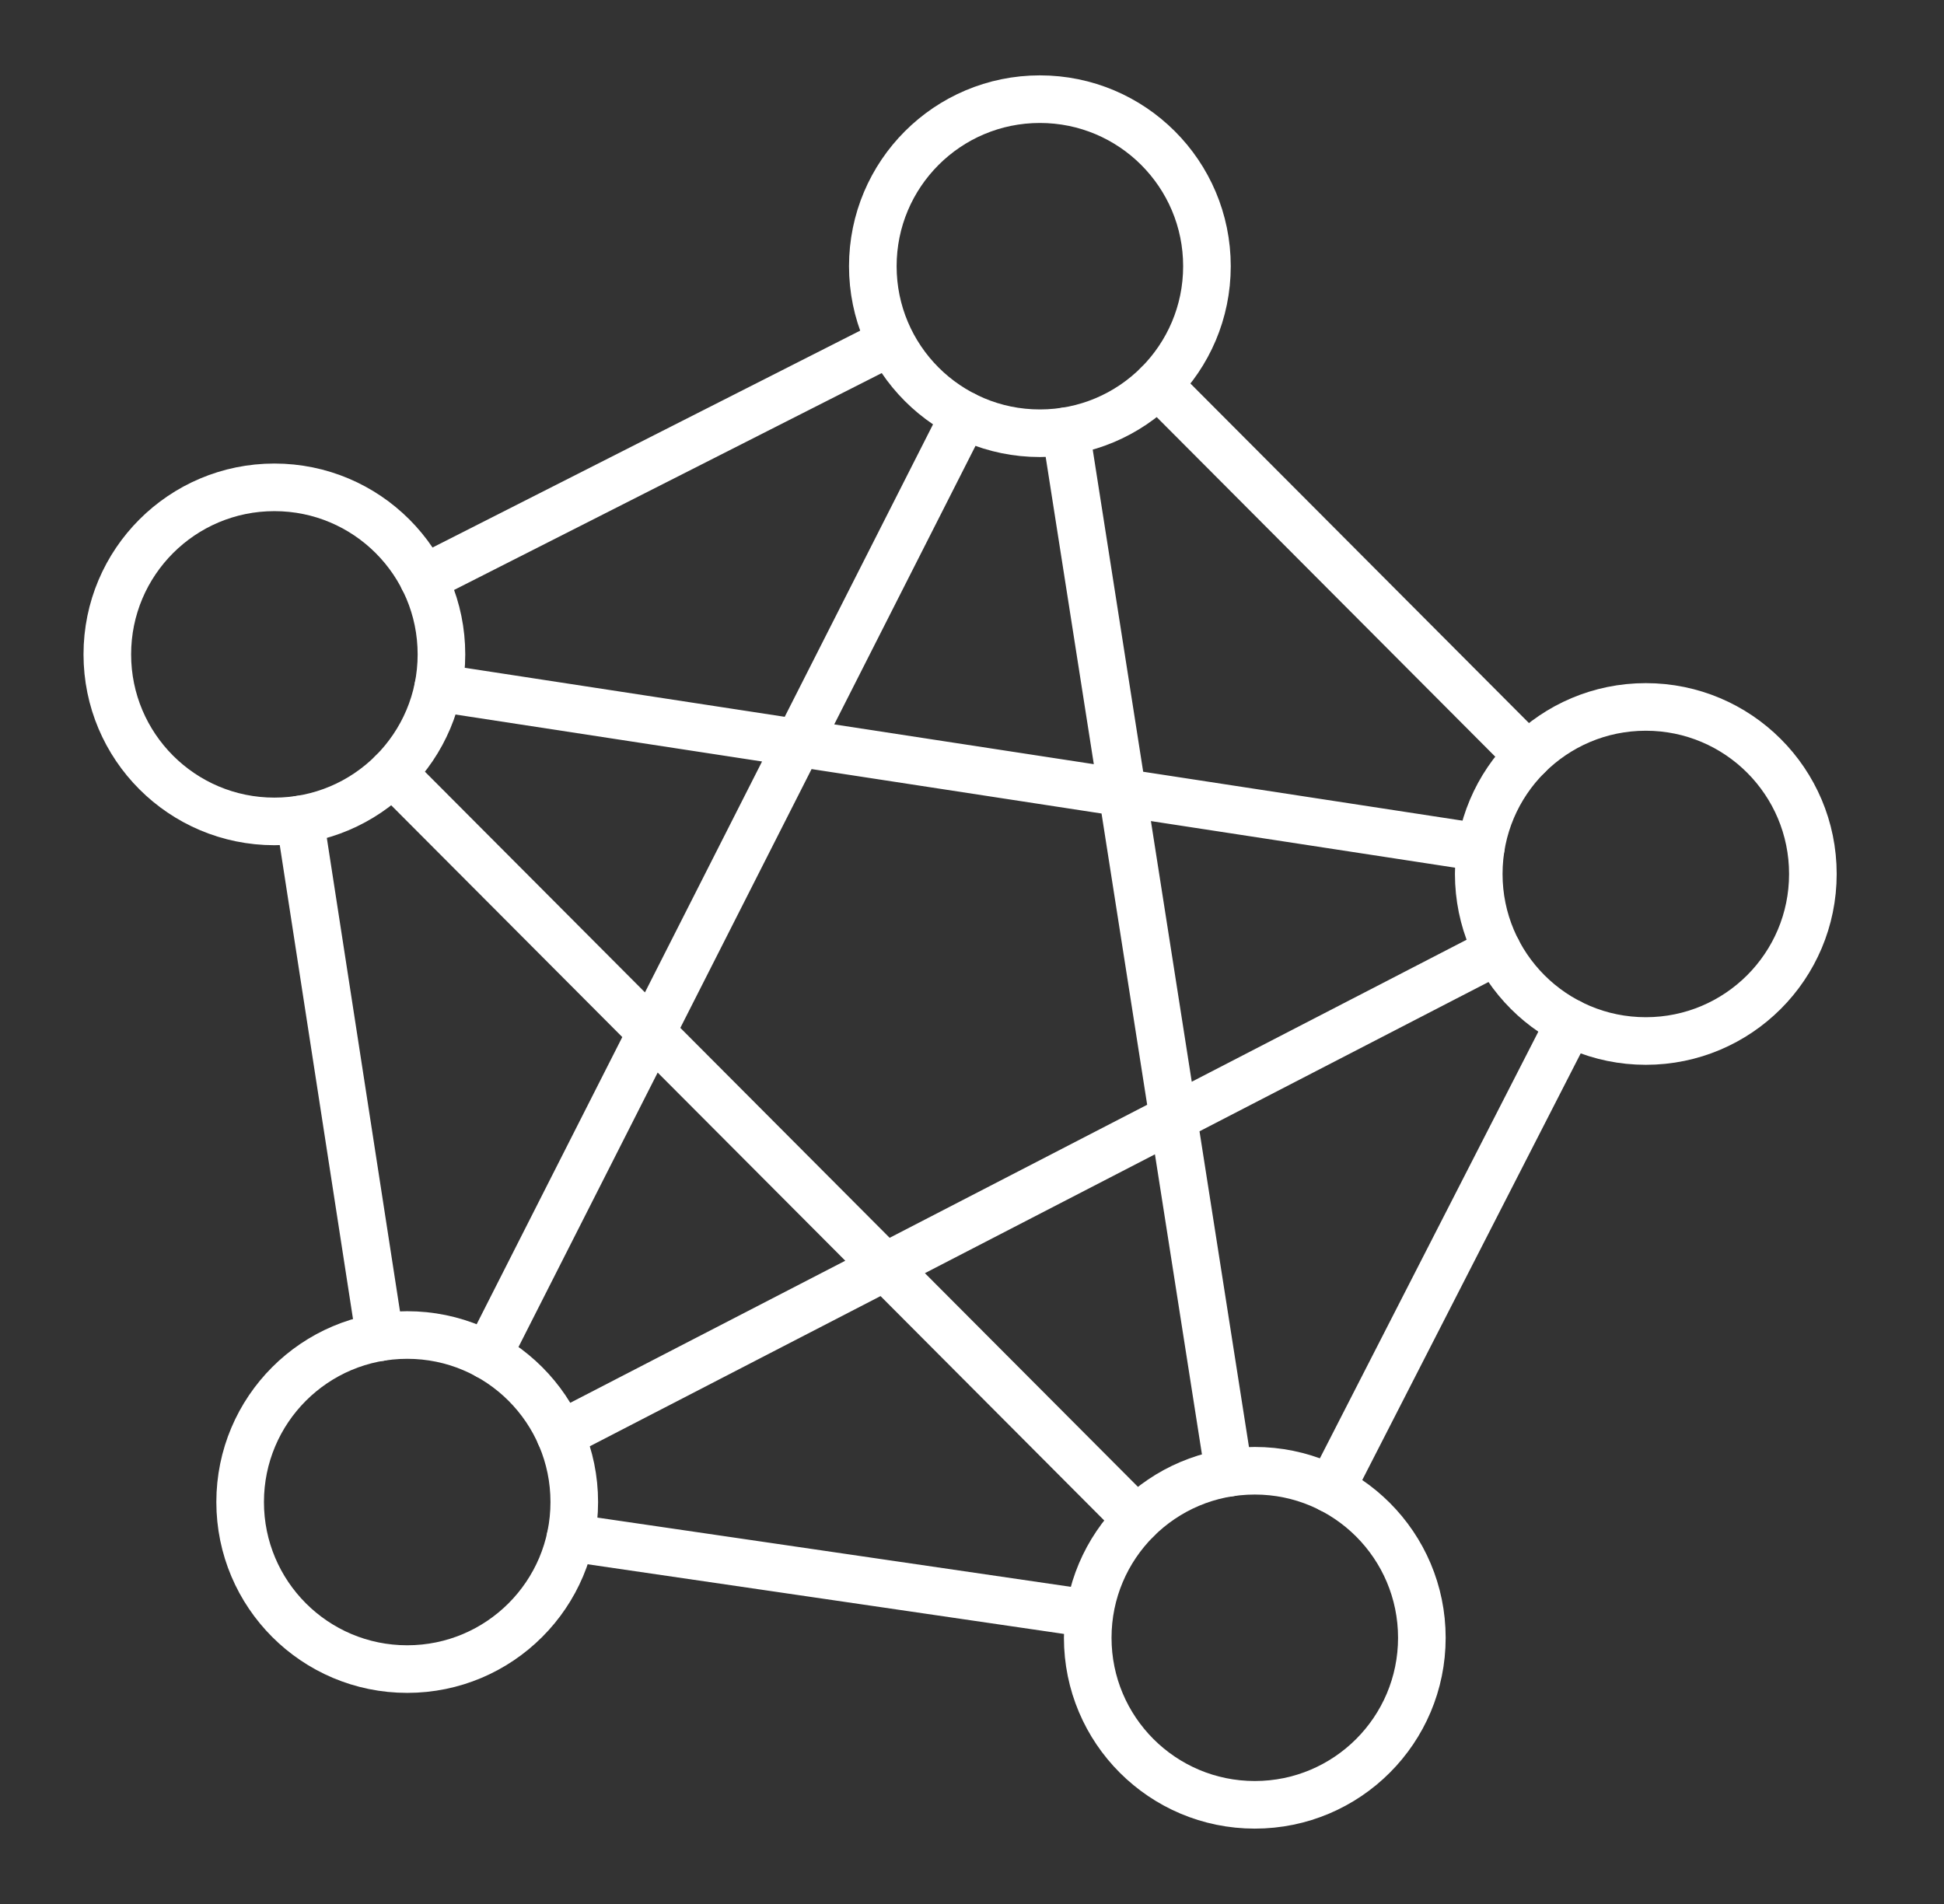
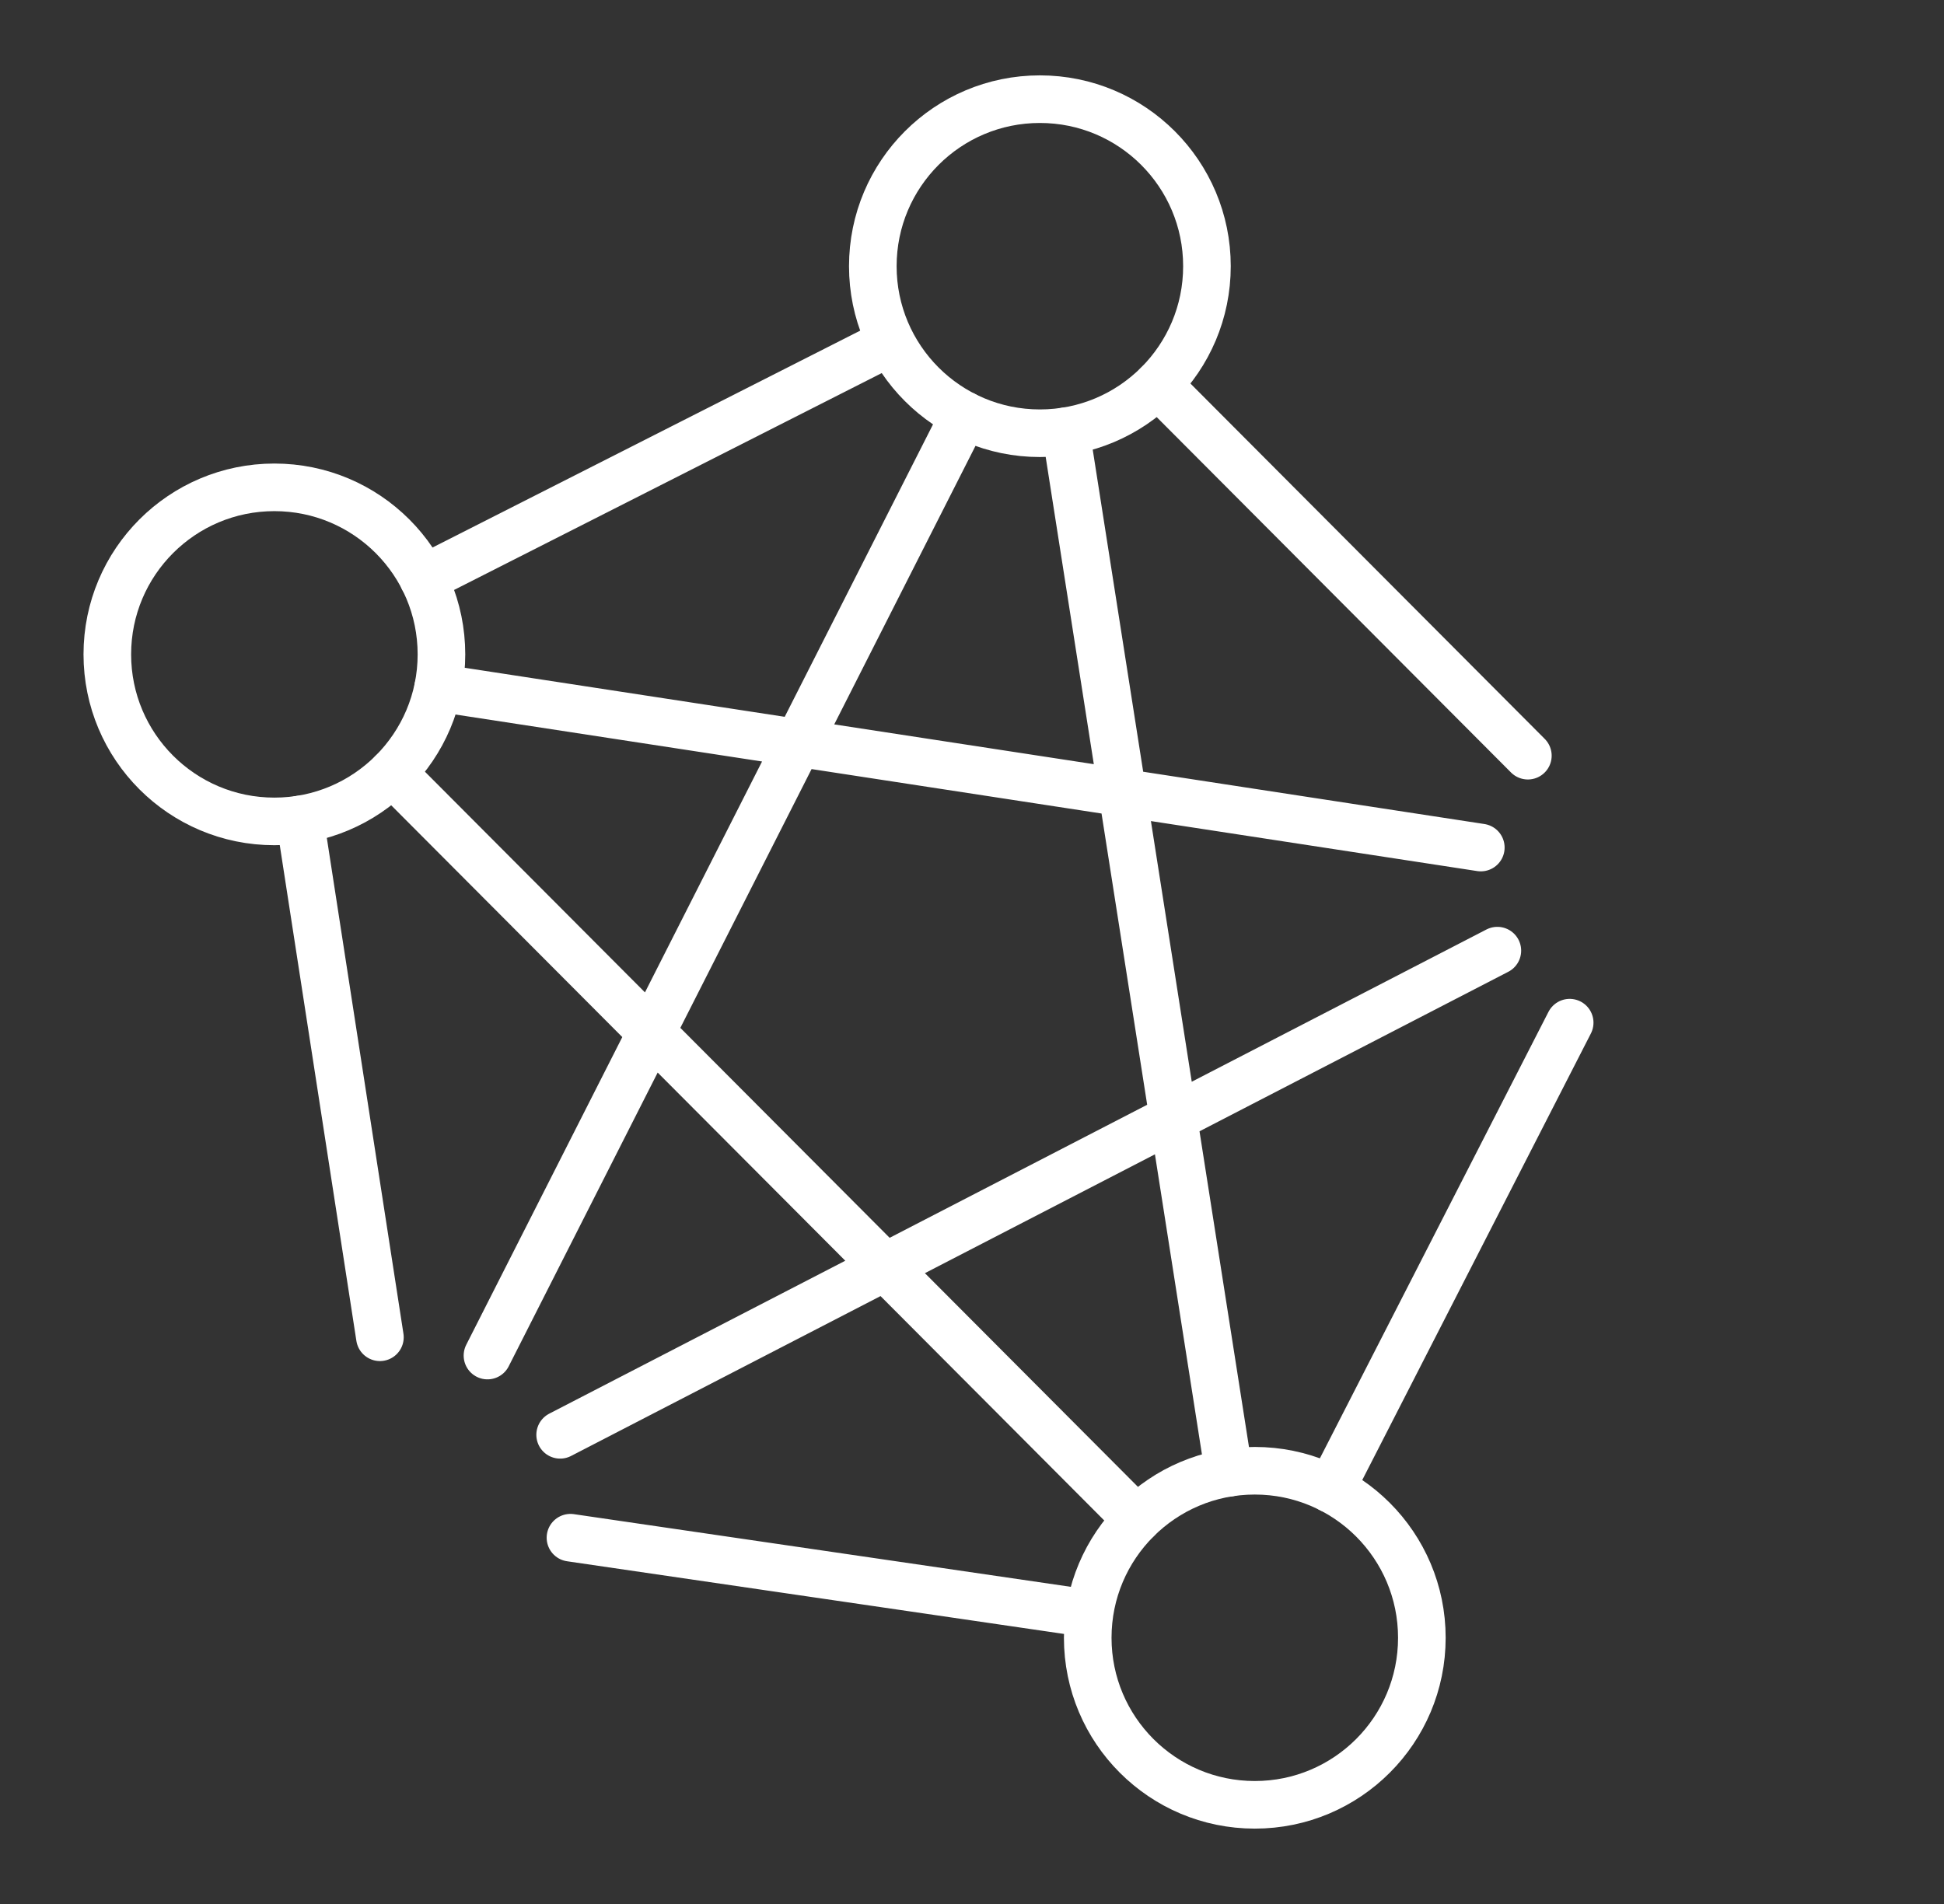
<svg xmlns="http://www.w3.org/2000/svg" width="49" height="48" viewBox="0 0 49 48" fill="none">
  <rect x="0" y="0" width="49" height="48" fill="#333333" stroke="none" />
  <path d="M26.211 10.922C28.537 10.922 30.422 9.037 30.422 6.711C30.422 4.385 28.537 2.5 26.211 2.5C23.885 2.5 22 4.385 22 6.711C22 9.037 23.885 10.922 26.211 10.922Z" stroke="white" stroke-width="1.2" stroke-linecap="round" stroke-linejoin="round" />
-   <path d="M41.484 26.244C43.81 26.244 45.695 24.359 45.695 22.033C45.695 19.707 43.81 17.822 41.484 17.822C39.158 17.822 37.273 19.707 37.273 22.033C37.273 24.359 39.158 26.244 41.484 26.244Z" stroke="white" stroke-width="1.2" stroke-linecap="round" stroke-linejoin="round" />
  <path d="M31.628 45.5C33.954 45.5 35.839 43.615 35.839 41.289C35.839 38.963 33.954 37.078 31.628 37.078C29.302 37.078 27.417 38.963 27.417 41.289C27.417 43.615 29.302 45.5 31.628 45.5Z" stroke="white" stroke-width="1.2" stroke-linecap="round" stroke-linejoin="round" />
-   <path d="M10.264 42.078C12.59 42.078 14.475 40.193 14.475 37.867C14.475 35.541 12.59 33.656 10.264 33.656C7.938 33.656 6.053 35.541 6.053 37.867C6.053 40.193 7.938 42.078 10.264 42.078Z" stroke="white" stroke-width="1.2" stroke-linecap="round" stroke-linejoin="round" />
-   <path d="M6.916 20.708C9.242 20.708 11.127 18.823 11.127 16.497C11.127 14.171 9.242 12.286 6.916 12.286C4.59 12.286 2.705 14.171 2.705 16.497C2.705 18.823 4.59 20.708 6.916 20.708Z" stroke="white" stroke-width="1.2" stroke-linecap="round" stroke-linejoin="round" />
+   <path d="M6.916 20.708C9.242 20.708 11.127 18.823 11.127 16.497C11.127 14.171 9.242 12.286 6.916 12.286C4.59 12.286 2.705 14.171 2.705 16.497C2.705 18.823 4.59 20.708 6.916 20.708" stroke="white" stroke-width="1.2" stroke-linecap="round" stroke-linejoin="round" />
  <path d="M24.307 10.468L12.287 34.174M37.742 23.966L14.119 36.172M30.976 37.13L26.863 10.872M9.889 19.48L28.655 38.306M37.325 21.367L11.043 17.339M22.39 8.649L10.671 14.593M9.576 33.713L7.559 20.66M27.416 40.673L14.379 38.766M39.565 25.782L33.546 37.54M29.184 9.694L38.511 19.051" stroke="white" stroke-width="1.2" stroke-linecap="round" stroke-linejoin="round" />
</svg>